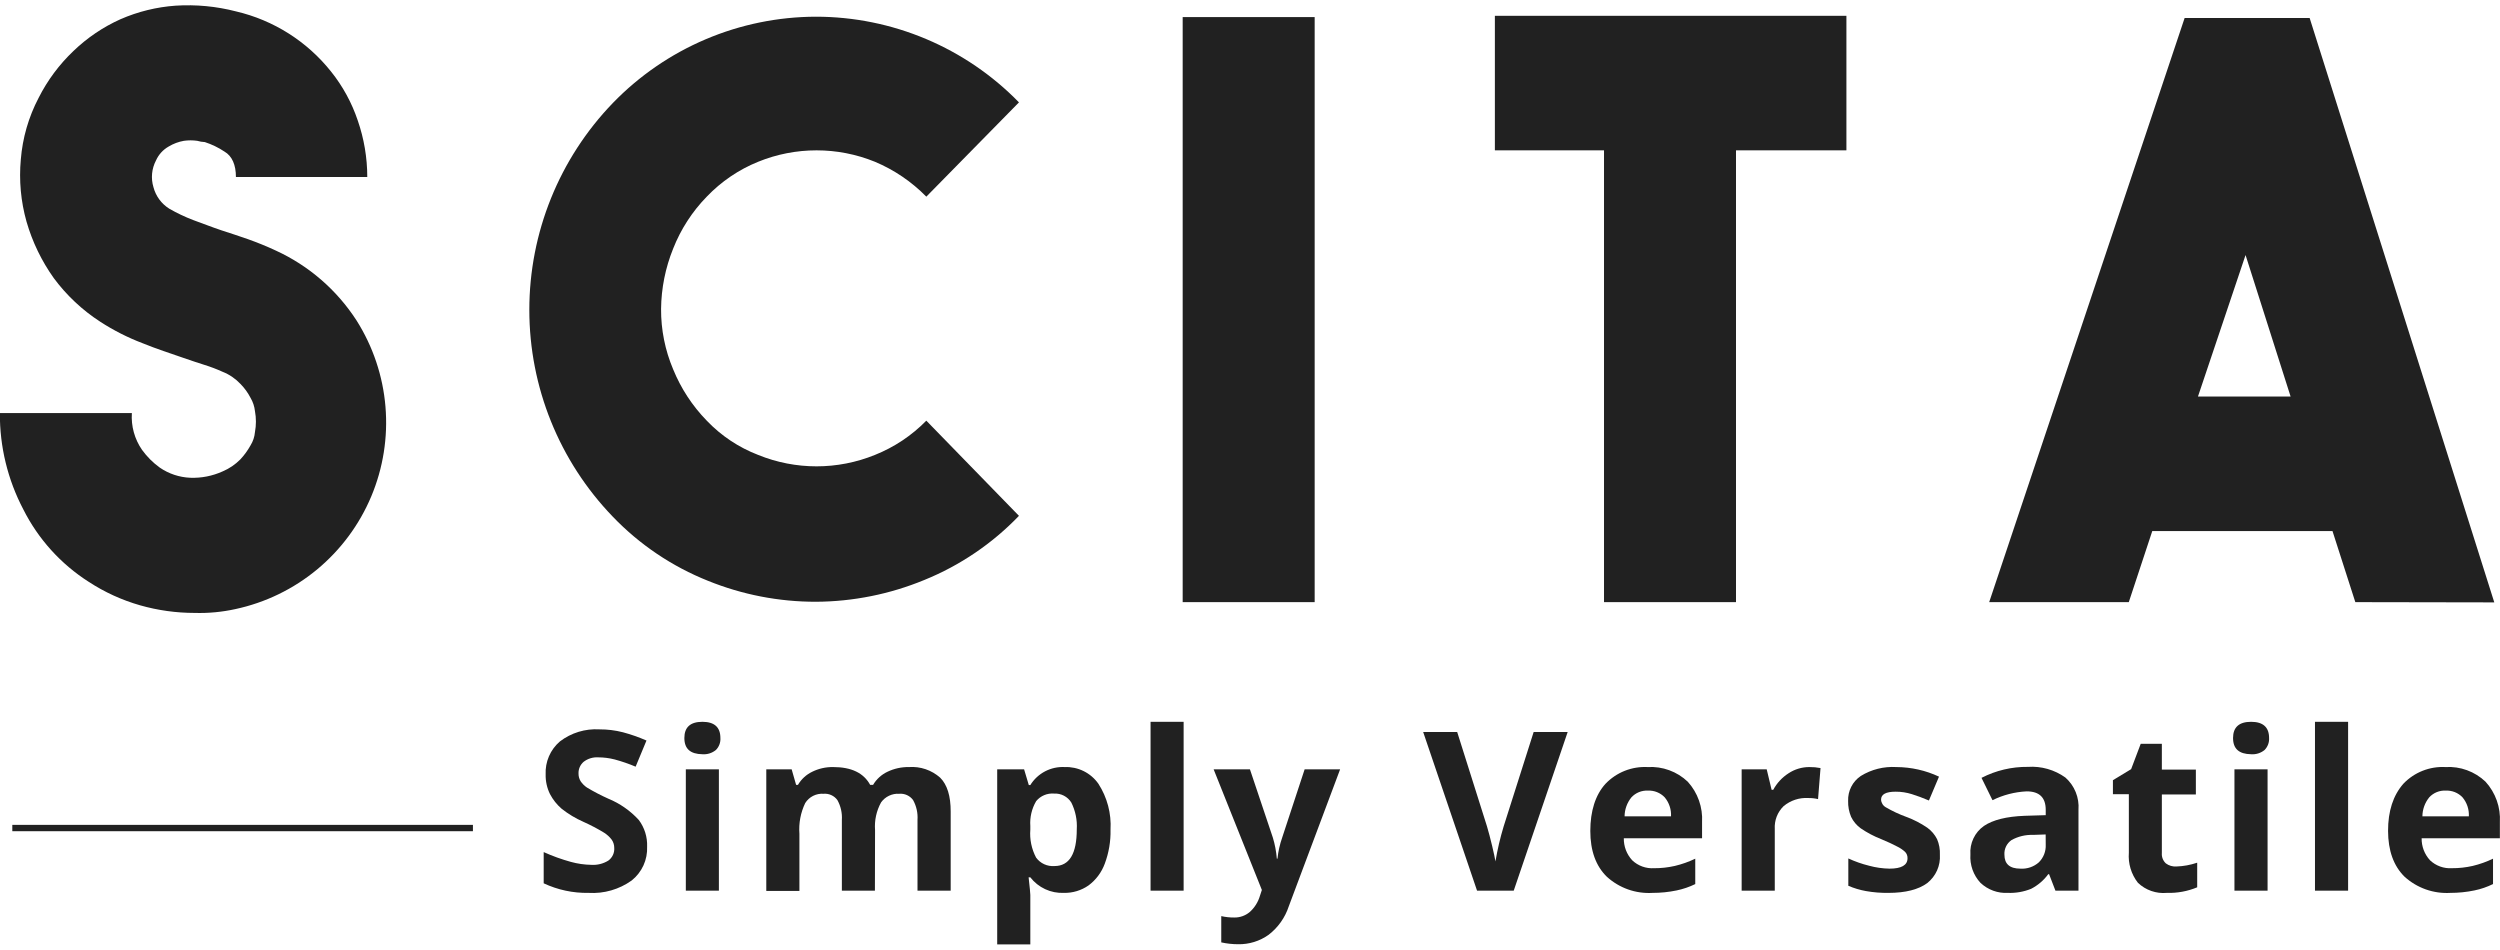
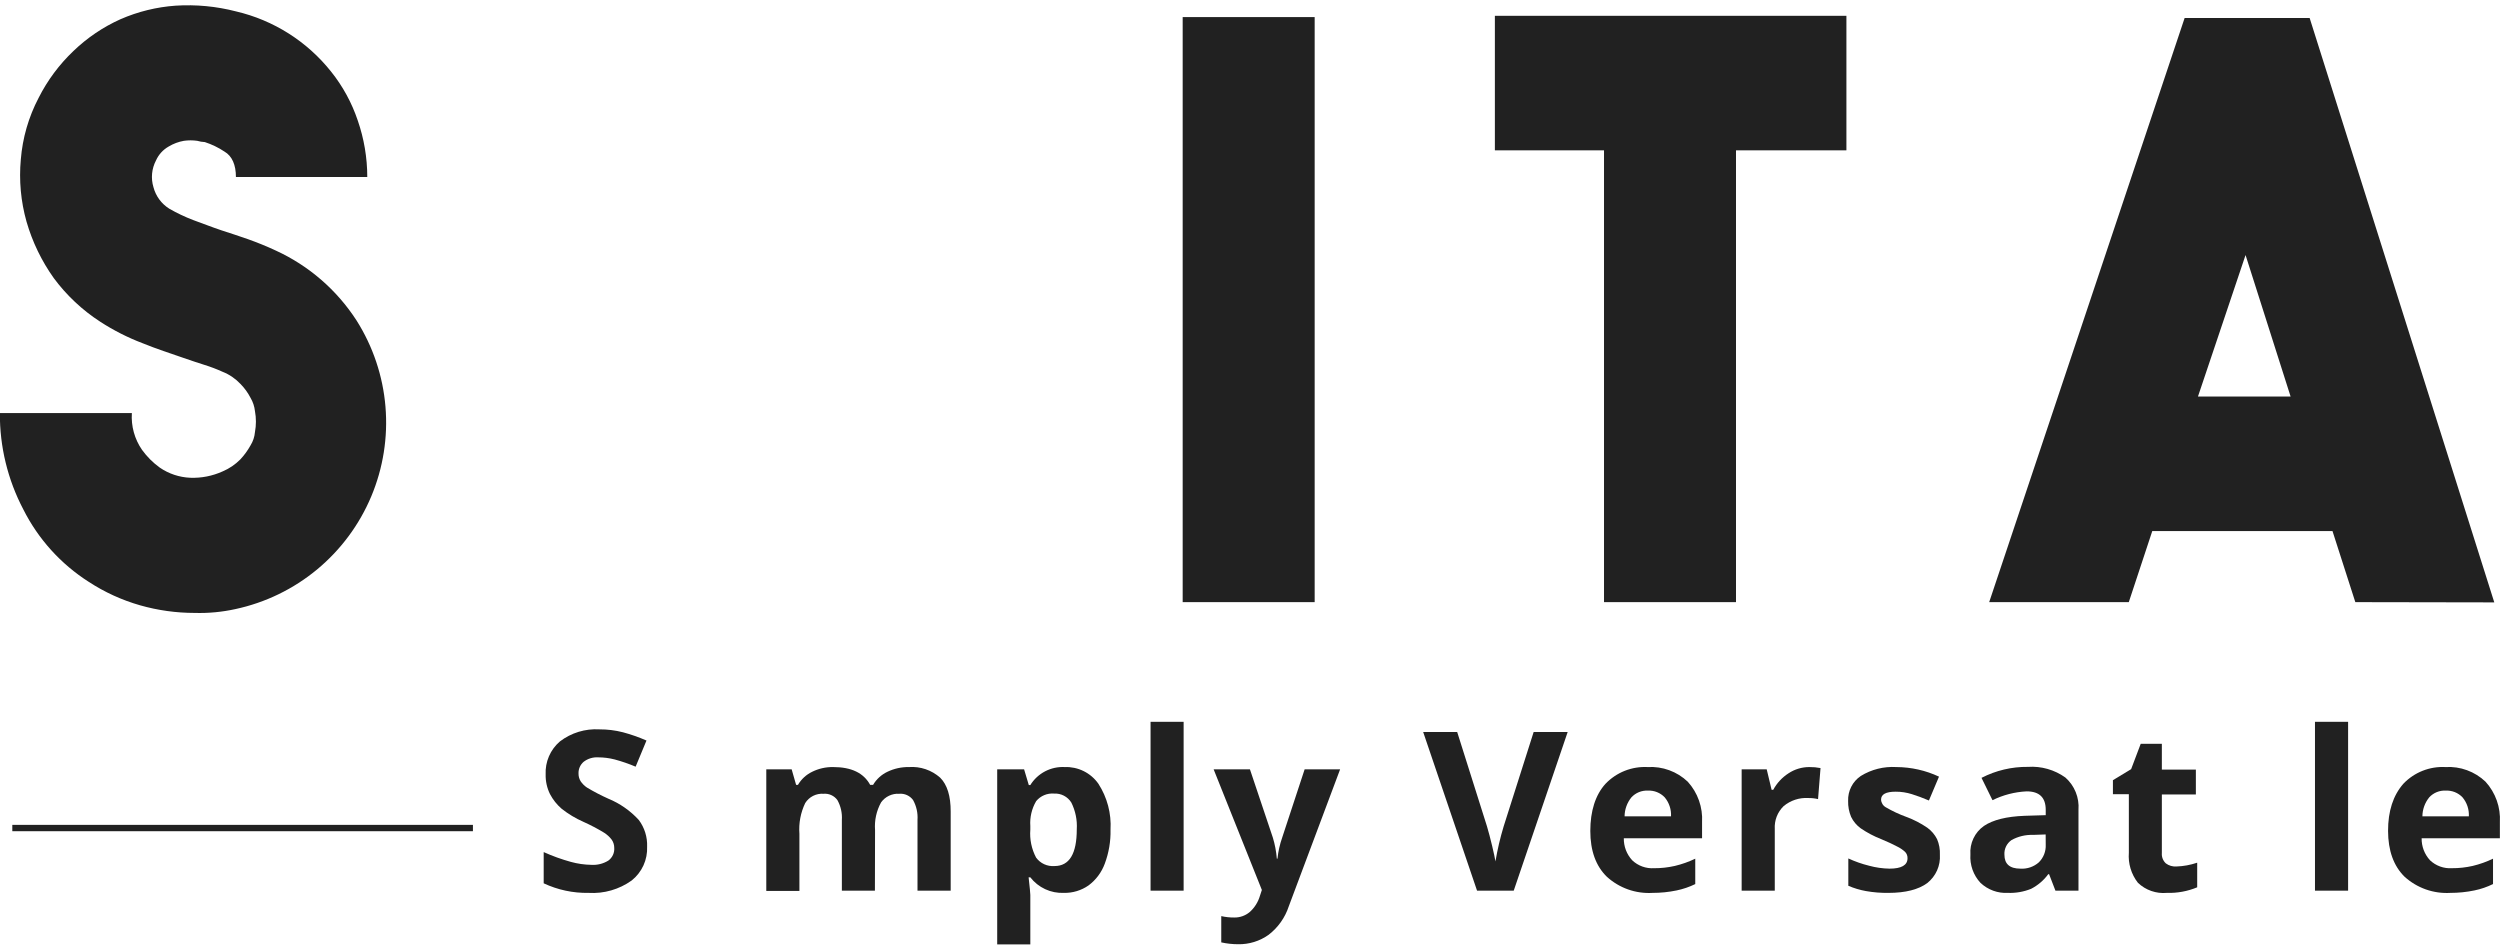
<svg xmlns="http://www.w3.org/2000/svg" width="200" height="76" viewBox="0 0 200 76" fill="none">
  <g clip-path="url(#clip0_294_2)">
    <path d="M15.575 49.034C14.098 49.034 12.629 48.829 11.209 48.425C9.752 48.008 8.366 47.375 7.097 46.546C4.866 45.123 3.059 43.123 1.868 40.759C0.618 38.381 -0.027 35.73 -0.01 33.043H10.549C10.479 34.088 10.766 35.126 11.361 35.987C11.756 36.534 12.236 37.014 12.783 37.409C13.503 37.903 14.347 38.184 15.219 38.221C16.11 38.255 16.996 38.081 17.808 37.713C18.341 37.488 18.824 37.16 19.23 36.749C19.545 36.411 19.817 36.036 20.042 35.632C20.242 35.31 20.364 34.944 20.397 34.566C20.499 34.012 20.499 33.445 20.397 32.891C20.356 32.514 20.235 32.151 20.042 31.825C19.83 31.413 19.556 31.036 19.23 30.708C18.833 30.286 18.347 29.956 17.808 29.744C17.33 29.527 16.838 29.34 16.336 29.185C15.829 29.033 15.27 28.83 14.661 28.627C13.646 28.271 12.529 27.916 11.412 27.459C10.22 27.007 9.08 26.428 8.011 25.733C6.577 24.803 5.322 23.624 4.305 22.251C3.327 20.879 2.589 19.351 2.122 17.733C1.666 16.116 1.512 14.43 1.665 12.758C1.803 11.037 2.286 9.363 3.087 7.834C3.795 6.43 4.739 5.16 5.879 4.077C6.976 3.022 8.247 2.163 9.635 1.539C11.035 0.928 12.528 0.56 14.052 0.453C15.673 0.35 17.301 0.504 18.874 0.91C21.884 1.613 24.567 3.312 26.489 5.732C27.424 6.9 28.145 8.223 28.621 9.641C29.124 11.094 29.381 12.621 29.382 14.159H18.874C18.874 13.194 18.57 12.484 17.96 12.128C17.473 11.804 16.944 11.548 16.387 11.367C16.18 11.358 15.976 11.324 15.778 11.265C15.424 11.215 15.065 11.215 14.712 11.265C14.281 11.341 13.868 11.496 13.493 11.722C13.044 11.976 12.688 12.367 12.478 12.839C12.134 13.496 12.061 14.261 12.275 14.971C12.462 15.688 12.916 16.305 13.544 16.697C14.162 17.052 14.807 17.358 15.473 17.611C16.184 17.865 16.945 18.169 17.707 18.423C18.468 18.677 19.128 18.88 19.839 19.134C20.549 19.388 21.311 19.692 22.072 20.048C24.708 21.259 26.944 23.196 28.52 25.632C29.836 27.71 30.632 30.075 30.837 32.527C31.043 34.978 30.653 37.443 29.701 39.712C28.749 41.98 27.262 43.984 25.369 45.555C23.474 47.125 21.229 48.214 18.823 48.729C17.757 48.963 16.666 49.066 15.575 49.034Z" fill="#212121" />
-     <path d="M65.272 48.141C62.315 48.145 59.384 47.576 56.642 46.466C53.768 45.319 51.171 43.571 49.028 41.339C44.741 36.896 42.346 30.963 42.346 24.789C42.346 18.616 44.741 12.683 49.028 8.24C51.137 6.062 53.661 4.329 56.451 3.143C59.241 1.957 62.241 1.343 65.272 1.336C68.3 1.337 71.298 1.944 74.087 3.121C76.877 4.298 79.403 6.021 81.517 8.19L74.105 15.733C72.934 14.538 71.536 13.589 69.993 12.941C66.999 11.723 63.647 11.723 60.653 12.941C59.1 13.57 57.699 14.522 56.541 15.733C55.375 16.927 54.46 18.343 53.85 19.896C53.23 21.429 52.903 23.065 52.886 24.718C52.877 26.375 53.205 28.015 53.85 29.541C54.474 31.072 55.387 32.469 56.541 33.653C57.692 34.86 59.096 35.796 60.653 36.394C63.647 37.612 66.999 37.612 69.993 36.394C71.54 35.777 72.941 34.843 74.105 33.653L81.517 41.267C79.383 43.488 76.806 45.235 73.953 46.395C71.2 47.533 68.252 48.126 65.272 48.141Z" fill="#212121" />
    <path d="M105.173 48.171H94.614V1.367H105.173V48.171Z" fill="#212121" />
    <path d="M147.713 1.265V12.027H138.88V48.171H128.321V12.027H119.59V1.265H147.713Z" fill="#212121" />
    <path d="M188.426 48.171L186.599 42.485H172.182L170.303 48.171H159.135L174.771 1.438H184.771L199.543 48.191L188.426 48.171ZM175.837 31.723H183.248L179.644 20.403L175.837 31.723Z" fill="#212121" />
    <path d="M51.769 67.731C51.791 68.248 51.691 68.764 51.476 69.235C51.26 69.706 50.936 70.119 50.531 70.441C49.531 71.156 48.316 71.505 47.089 71.431C45.848 71.454 44.618 71.191 43.495 70.665V68.167C44.201 68.485 44.931 68.748 45.678 68.954C46.209 69.099 46.756 69.178 47.307 69.187C47.785 69.218 48.26 69.099 48.667 68.847C48.826 68.732 48.952 68.578 49.035 68.401C49.117 68.223 49.153 68.027 49.14 67.832C49.142 67.594 49.069 67.361 48.931 67.167C48.761 66.946 48.553 66.757 48.317 66.609C47.787 66.288 47.238 66 46.672 65.746C46.047 65.472 45.461 65.119 44.926 64.695C44.545 64.366 44.23 63.968 43.997 63.522C43.758 63.036 43.64 62.5 43.652 61.959C43.628 61.46 43.718 60.962 43.916 60.504C44.114 60.045 44.414 59.638 44.794 59.314C45.697 58.624 46.818 58.281 47.952 58.349C48.589 58.346 49.223 58.424 49.84 58.583C50.482 58.755 51.11 58.975 51.718 59.243L50.85 61.334C50.304 61.103 49.743 60.91 49.17 60.755C48.742 60.646 48.302 60.589 47.86 60.588C47.441 60.561 47.026 60.688 46.693 60.943C46.559 61.057 46.453 61.2 46.381 61.361C46.31 61.522 46.276 61.697 46.282 61.872C46.276 62.092 46.335 62.309 46.449 62.497C46.584 62.697 46.756 62.87 46.957 63.004C47.507 63.334 48.077 63.631 48.662 63.893C49.592 64.275 50.425 64.857 51.104 65.598C51.563 66.212 51.798 66.965 51.769 67.731Z" fill="#212121" />
-     <path d="M54.749 59.04C54.749 58.177 55.231 57.745 56.191 57.745C57.15 57.745 57.632 58.177 57.632 59.04C57.644 59.216 57.617 59.393 57.555 59.558C57.493 59.723 57.397 59.874 57.272 59.999C56.969 60.247 56.581 60.369 56.191 60.339C55.231 60.324 54.749 59.908 54.749 59.04ZM57.511 71.253H54.866V61.547H57.511V71.253Z" fill="#212121" />
    <path d="M69.993 71.254H67.349V65.588C67.384 65.039 67.261 64.491 66.993 64.01C66.869 63.836 66.701 63.699 66.507 63.61C66.313 63.521 66.099 63.483 65.887 63.502C65.597 63.481 65.306 63.539 65.047 63.67C64.787 63.802 64.569 64.002 64.415 64.248C64.049 65.013 63.89 65.86 63.953 66.705V71.274H61.303V61.547H63.333L63.689 62.791H63.836C64.101 62.338 64.495 61.974 64.968 61.745C65.494 61.484 66.076 61.353 66.663 61.365C68.115 61.365 69.098 61.84 69.613 62.791H69.846C70.116 62.333 70.517 61.967 70.999 61.74C71.534 61.484 72.121 61.355 72.715 61.365C73.166 61.332 73.62 61.391 74.049 61.536C74.478 61.682 74.873 61.912 75.212 62.212C75.777 62.774 76.058 63.679 76.055 64.928V71.254H73.4V65.588C73.437 65.039 73.315 64.491 73.049 64.01C72.925 63.836 72.757 63.699 72.563 63.61C72.369 63.521 72.156 63.483 71.943 63.502C71.661 63.483 71.38 63.537 71.125 63.658C70.87 63.778 70.65 63.962 70.486 64.192C70.114 64.866 69.947 65.633 70.004 66.4L69.993 71.254Z" fill="#212121" />
    <path d="M85.106 71.431C84.593 71.452 84.081 71.351 83.615 71.134C83.149 70.918 82.741 70.593 82.426 70.187H82.289C82.38 70.999 82.426 71.467 82.426 71.594V75.553H79.776V61.547H81.928L82.304 62.806H82.426C82.713 62.341 83.12 61.962 83.604 61.708C84.088 61.455 84.631 61.336 85.177 61.364C85.701 61.345 86.221 61.456 86.691 61.688C87.161 61.92 87.565 62.266 87.868 62.695C88.577 63.79 88.918 65.083 88.842 66.385C88.862 67.306 88.707 68.222 88.385 69.086C88.131 69.782 87.68 70.389 87.086 70.832C86.506 71.237 85.813 71.446 85.106 71.431ZM84.329 63.486C84.059 63.463 83.787 63.506 83.537 63.611C83.286 63.717 83.065 63.881 82.893 64.091C82.54 64.692 82.377 65.385 82.426 66.081V66.37C82.364 67.145 82.524 67.921 82.888 68.609C83.055 68.838 83.278 69.02 83.536 69.138C83.794 69.256 84.077 69.306 84.36 69.284C85.548 69.284 86.142 68.306 86.142 66.35C86.188 65.608 86.037 64.867 85.705 64.202C85.561 63.971 85.357 63.782 85.115 63.656C84.873 63.53 84.602 63.472 84.329 63.486Z" fill="#212121" />
    <path d="M94.69 71.253H92.045V57.745H94.69V71.253Z" fill="#212121" />
    <path d="M97.091 61.547H99.995L101.828 67.01C101.994 67.558 102.101 68.123 102.147 68.695H102.198C102.257 68.12 102.383 67.555 102.574 67.01L104.371 61.547H107.209L103.102 72.507C102.806 73.41 102.245 74.202 101.493 74.781C100.78 75.291 99.922 75.556 99.046 75.538C98.593 75.537 98.142 75.488 97.701 75.391V73.289C98.042 73.367 98.391 73.404 98.741 73.401C99.189 73.409 99.625 73.256 99.97 72.969C100.36 72.624 100.645 72.175 100.792 71.675L100.949 71.198L97.091 61.547Z" fill="#212121" />
    <path d="M122.692 58.562H125.413L121.098 71.254H118.164L113.854 58.562H116.575L118.961 66.116C119.093 66.563 119.23 67.081 119.372 67.675C119.514 68.269 119.6 68.69 119.636 68.913C119.795 67.968 120.014 67.034 120.291 66.116L122.692 58.562Z" fill="#212121" />
    <path d="M132.205 71.431C131.539 71.471 130.873 71.377 130.244 71.154C129.615 70.932 129.038 70.586 128.545 70.137C127.662 69.274 127.225 68.051 127.225 66.472C127.225 64.893 127.631 63.589 128.443 62.7C128.876 62.248 129.401 61.895 129.983 61.664C130.565 61.434 131.189 61.332 131.814 61.365C132.401 61.33 132.988 61.416 133.54 61.618C134.092 61.819 134.597 62.133 135.022 62.538C135.418 62.975 135.723 63.486 135.919 64.042C136.115 64.598 136.198 65.188 136.165 65.776V67.061H129.905C129.894 67.712 130.134 68.343 130.576 68.822C130.808 69.043 131.084 69.213 131.385 69.322C131.686 69.431 132.007 69.477 132.327 69.457C132.885 69.46 133.442 69.398 133.987 69.274C134.551 69.14 135.099 68.946 135.621 68.695V70.726C135.149 70.956 134.649 71.126 134.134 71.234C133.5 71.366 132.853 71.432 132.205 71.431ZM131.834 63.248C131.589 63.236 131.343 63.278 131.115 63.371C130.887 63.464 130.682 63.606 130.515 63.786C130.164 64.217 129.971 64.754 129.966 65.309H133.682C133.712 64.756 133.53 64.212 133.175 63.786C133.003 63.606 132.794 63.465 132.563 63.372C132.332 63.279 132.083 63.237 131.834 63.248Z" fill="#212121" />
    <path d="M144.749 61.365C145.048 61.361 145.348 61.388 145.642 61.446L145.444 63.928C145.188 63.867 144.925 63.838 144.662 63.842C143.945 63.799 143.239 64.032 142.688 64.492C142.446 64.727 142.258 65.012 142.136 65.326C142.015 65.641 141.962 65.978 141.982 66.314V71.254H139.332V61.547H141.337L141.728 63.182H141.86C142.149 62.648 142.568 62.196 143.078 61.867C143.573 61.538 144.154 61.363 144.749 61.365Z" fill="#212121" />
    <path d="M155.191 68.375C155.219 68.808 155.141 69.242 154.964 69.638C154.787 70.034 154.517 70.381 154.176 70.65C153.485 71.157 152.45 71.431 151.074 71.431C150.468 71.439 149.863 71.39 149.267 71.284C148.785 71.197 148.315 71.055 147.866 70.863V68.675C148.401 68.922 148.958 69.118 149.531 69.259C150.062 69.404 150.61 69.482 151.16 69.492C152.12 69.492 152.602 69.213 152.602 68.66C152.605 68.567 152.59 68.474 152.557 68.386C152.524 68.299 152.473 68.22 152.409 68.152C152.213 67.972 151.99 67.823 151.749 67.71C151.434 67.541 151.018 67.348 150.5 67.132C149.921 66.907 149.369 66.615 148.856 66.264C148.528 66.027 148.265 65.713 148.089 65.35C147.919 64.947 147.838 64.513 147.85 64.076C147.835 63.683 147.92 63.294 148.098 62.944C148.275 62.593 148.54 62.295 148.866 62.076C149.718 61.552 150.71 61.304 151.709 61.365C152.888 61.37 154.052 61.631 155.12 62.132L154.313 64.04C153.83 63.832 153.374 63.664 152.952 63.533C152.533 63.401 152.097 63.334 151.658 63.335C150.876 63.335 150.485 63.543 150.485 63.969C150.491 64.095 150.53 64.218 150.596 64.325C150.663 64.433 150.756 64.522 150.866 64.583C151.392 64.889 151.944 65.148 152.516 65.355C153.106 65.573 153.667 65.863 154.186 66.218C154.516 66.457 154.785 66.772 154.968 67.137C155.134 67.528 155.21 67.951 155.191 68.375Z" fill="#212121" />
    <path d="M164.435 71.254L163.927 69.934H163.861C163.5 70.427 163.029 70.828 162.486 71.107C161.899 71.343 161.27 71.454 160.638 71.431C160.236 71.453 159.834 71.394 159.457 71.256C159.079 71.118 158.733 70.905 158.44 70.629C158.157 70.325 157.94 69.967 157.801 69.576C157.663 69.185 157.605 68.769 157.633 68.355C157.601 67.914 157.684 67.473 157.874 67.073C158.063 66.674 158.352 66.33 158.714 66.076C159.435 65.589 160.523 65.318 161.978 65.264L163.658 65.213V64.787C163.658 63.802 163.151 63.309 162.135 63.309C161.185 63.354 160.253 63.594 159.399 64.015L158.521 62.228C159.669 61.636 160.945 61.334 162.237 61.35C163.304 61.278 164.363 61.58 165.232 62.203C165.594 62.523 165.877 62.923 166.058 63.372C166.24 63.82 166.315 64.304 166.278 64.787V71.254H164.435ZM163.653 66.756L162.638 66.792C162.037 66.772 161.442 66.915 160.917 67.208C160.731 67.338 160.581 67.513 160.482 67.718C160.383 67.922 160.339 68.149 160.354 68.376C160.354 69.122 160.78 69.492 161.638 69.492C161.905 69.509 162.172 69.472 162.425 69.385C162.677 69.298 162.91 69.162 163.11 68.985C163.294 68.801 163.438 68.582 163.533 68.339C163.627 68.097 163.67 67.838 163.658 67.579L163.653 66.756Z" fill="#212121" />
    <path d="M174.111 69.319C174.678 69.301 175.239 69.198 175.776 69.015V70.984C175.006 71.304 174.177 71.457 173.344 71.431C172.924 71.469 172.5 71.416 172.102 71.277C171.703 71.138 171.339 70.915 171.034 70.624C170.499 69.941 170.24 69.082 170.308 68.218V63.537H169.034V62.415L170.491 61.532L171.258 59.502H172.948V61.568H175.669V63.557H172.948V68.238C172.935 68.392 172.956 68.547 173.012 68.691C173.067 68.835 173.155 68.965 173.268 69.07C173.51 69.252 173.809 69.34 174.111 69.319Z" fill="#212121" />
-     <path d="M178.644 59.04C178.644 58.177 179.126 57.745 180.086 57.745C181.045 57.745 181.527 58.177 181.527 59.04C181.537 59.216 181.51 59.392 181.448 59.557C181.386 59.722 181.29 59.873 181.167 59.999C180.864 60.247 180.477 60.369 180.086 60.339C179.126 60.324 178.644 59.908 178.644 59.04ZM181.406 71.253H178.756V61.547H181.406V71.253Z" fill="#212121" />
    <path d="M187.848 71.253H185.198V57.745H187.848V71.253Z" fill="#212121" />
    <path d="M196.03 71.431C195.364 71.47 194.697 71.376 194.067 71.153C193.438 70.931 192.859 70.585 192.365 70.137C191.489 69.274 191.049 68.052 191.045 66.472C191.042 64.891 191.45 63.634 192.269 62.7C192.701 62.247 193.226 61.893 193.808 61.663C194.39 61.432 195.015 61.331 195.64 61.365C196.225 61.329 196.812 61.415 197.363 61.617C197.915 61.819 198.418 62.132 198.843 62.537C199.24 62.973 199.546 63.485 199.743 64.041C199.94 64.597 200.024 65.187 199.99 65.776V67.06H193.731C193.72 67.712 193.96 68.342 194.401 68.822C194.634 69.042 194.909 69.212 195.211 69.321C195.512 69.43 195.832 69.477 196.152 69.456C196.711 69.459 197.268 69.398 197.812 69.274C198.375 69.14 198.921 68.945 199.442 68.695V70.725C198.971 70.956 198.473 71.127 197.96 71.233C197.325 71.365 196.679 71.431 196.03 71.431ZM195.66 63.248C195.414 63.235 195.168 63.277 194.94 63.37C194.712 63.463 194.507 63.605 194.34 63.786C193.99 64.217 193.796 64.754 193.792 65.309H197.508C197.537 64.755 197.356 64.211 197 63.786C196.828 63.606 196.62 63.464 196.388 63.371C196.157 63.279 195.909 63.237 195.66 63.248Z" fill="#212121" />
    <path d="M37.834 65.989H0.985V66.497H37.834V65.989Z" fill="#212121" />
  </g>
  <defs>
    <clipPath id="clip0_294_2">
      <rect width="200" height="75.105" fill="white" transform="translate(-0.01 0.422)" />
    </clipPath>
  </defs>
</svg>